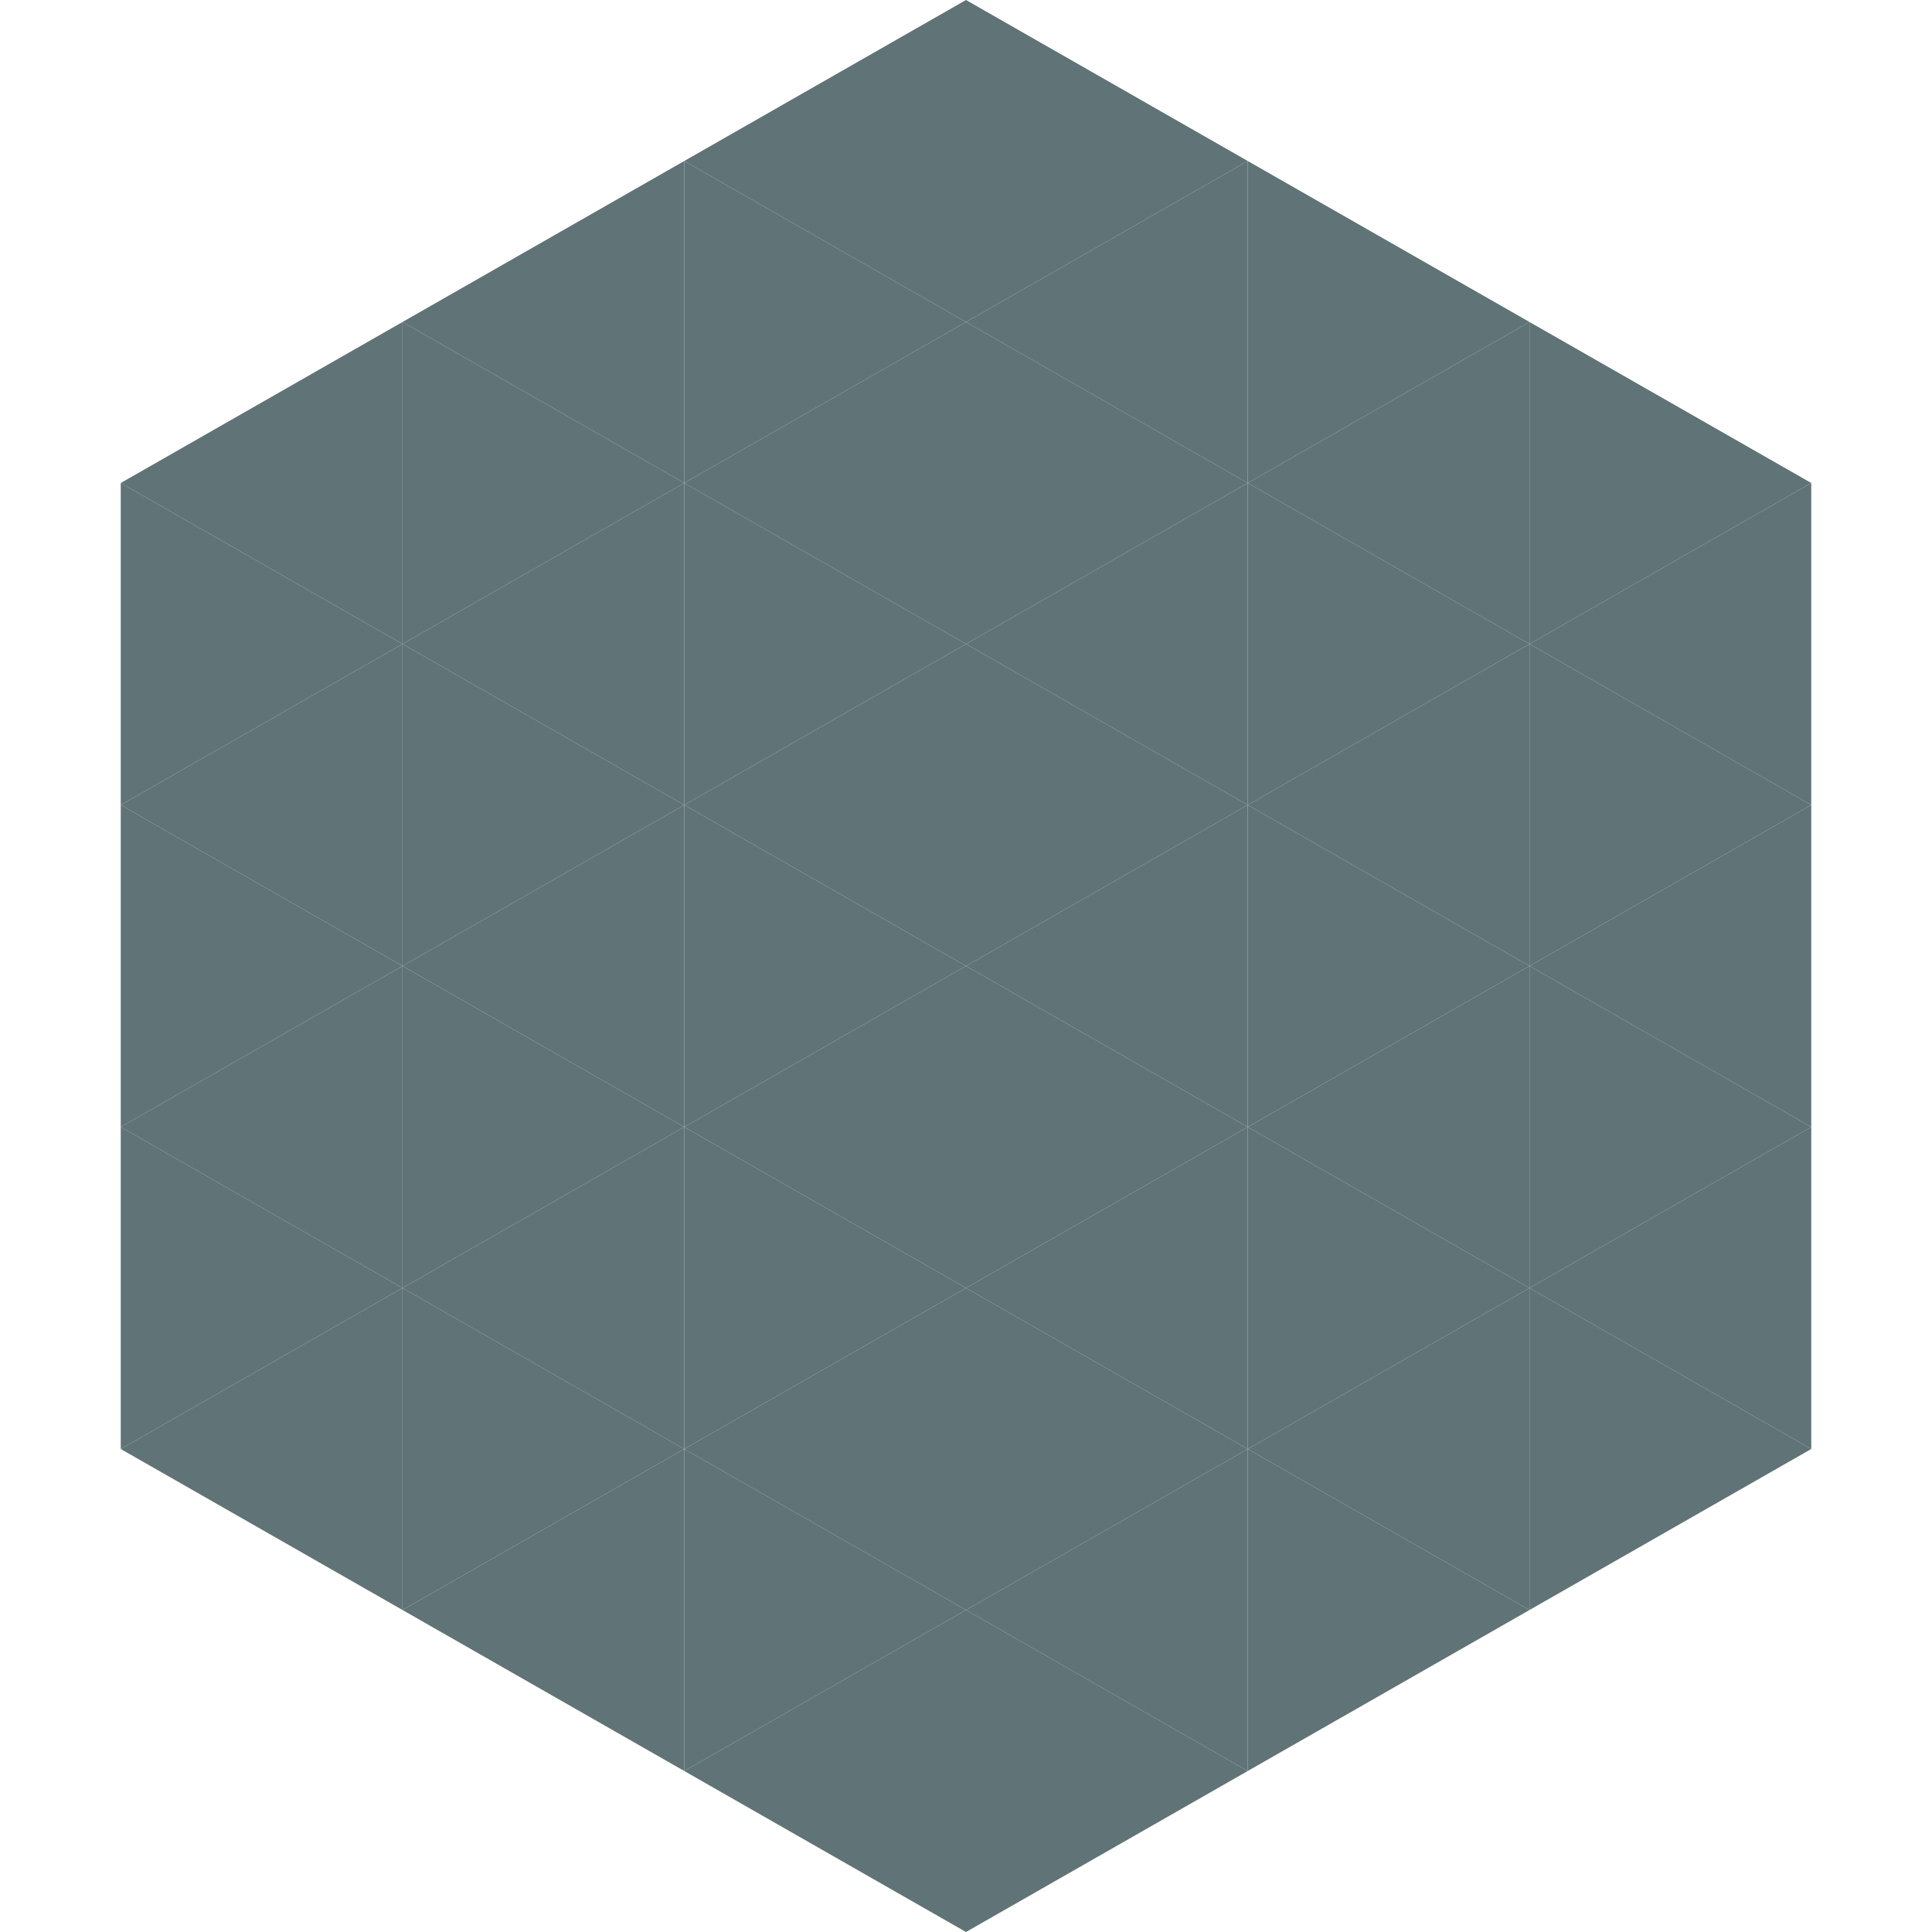
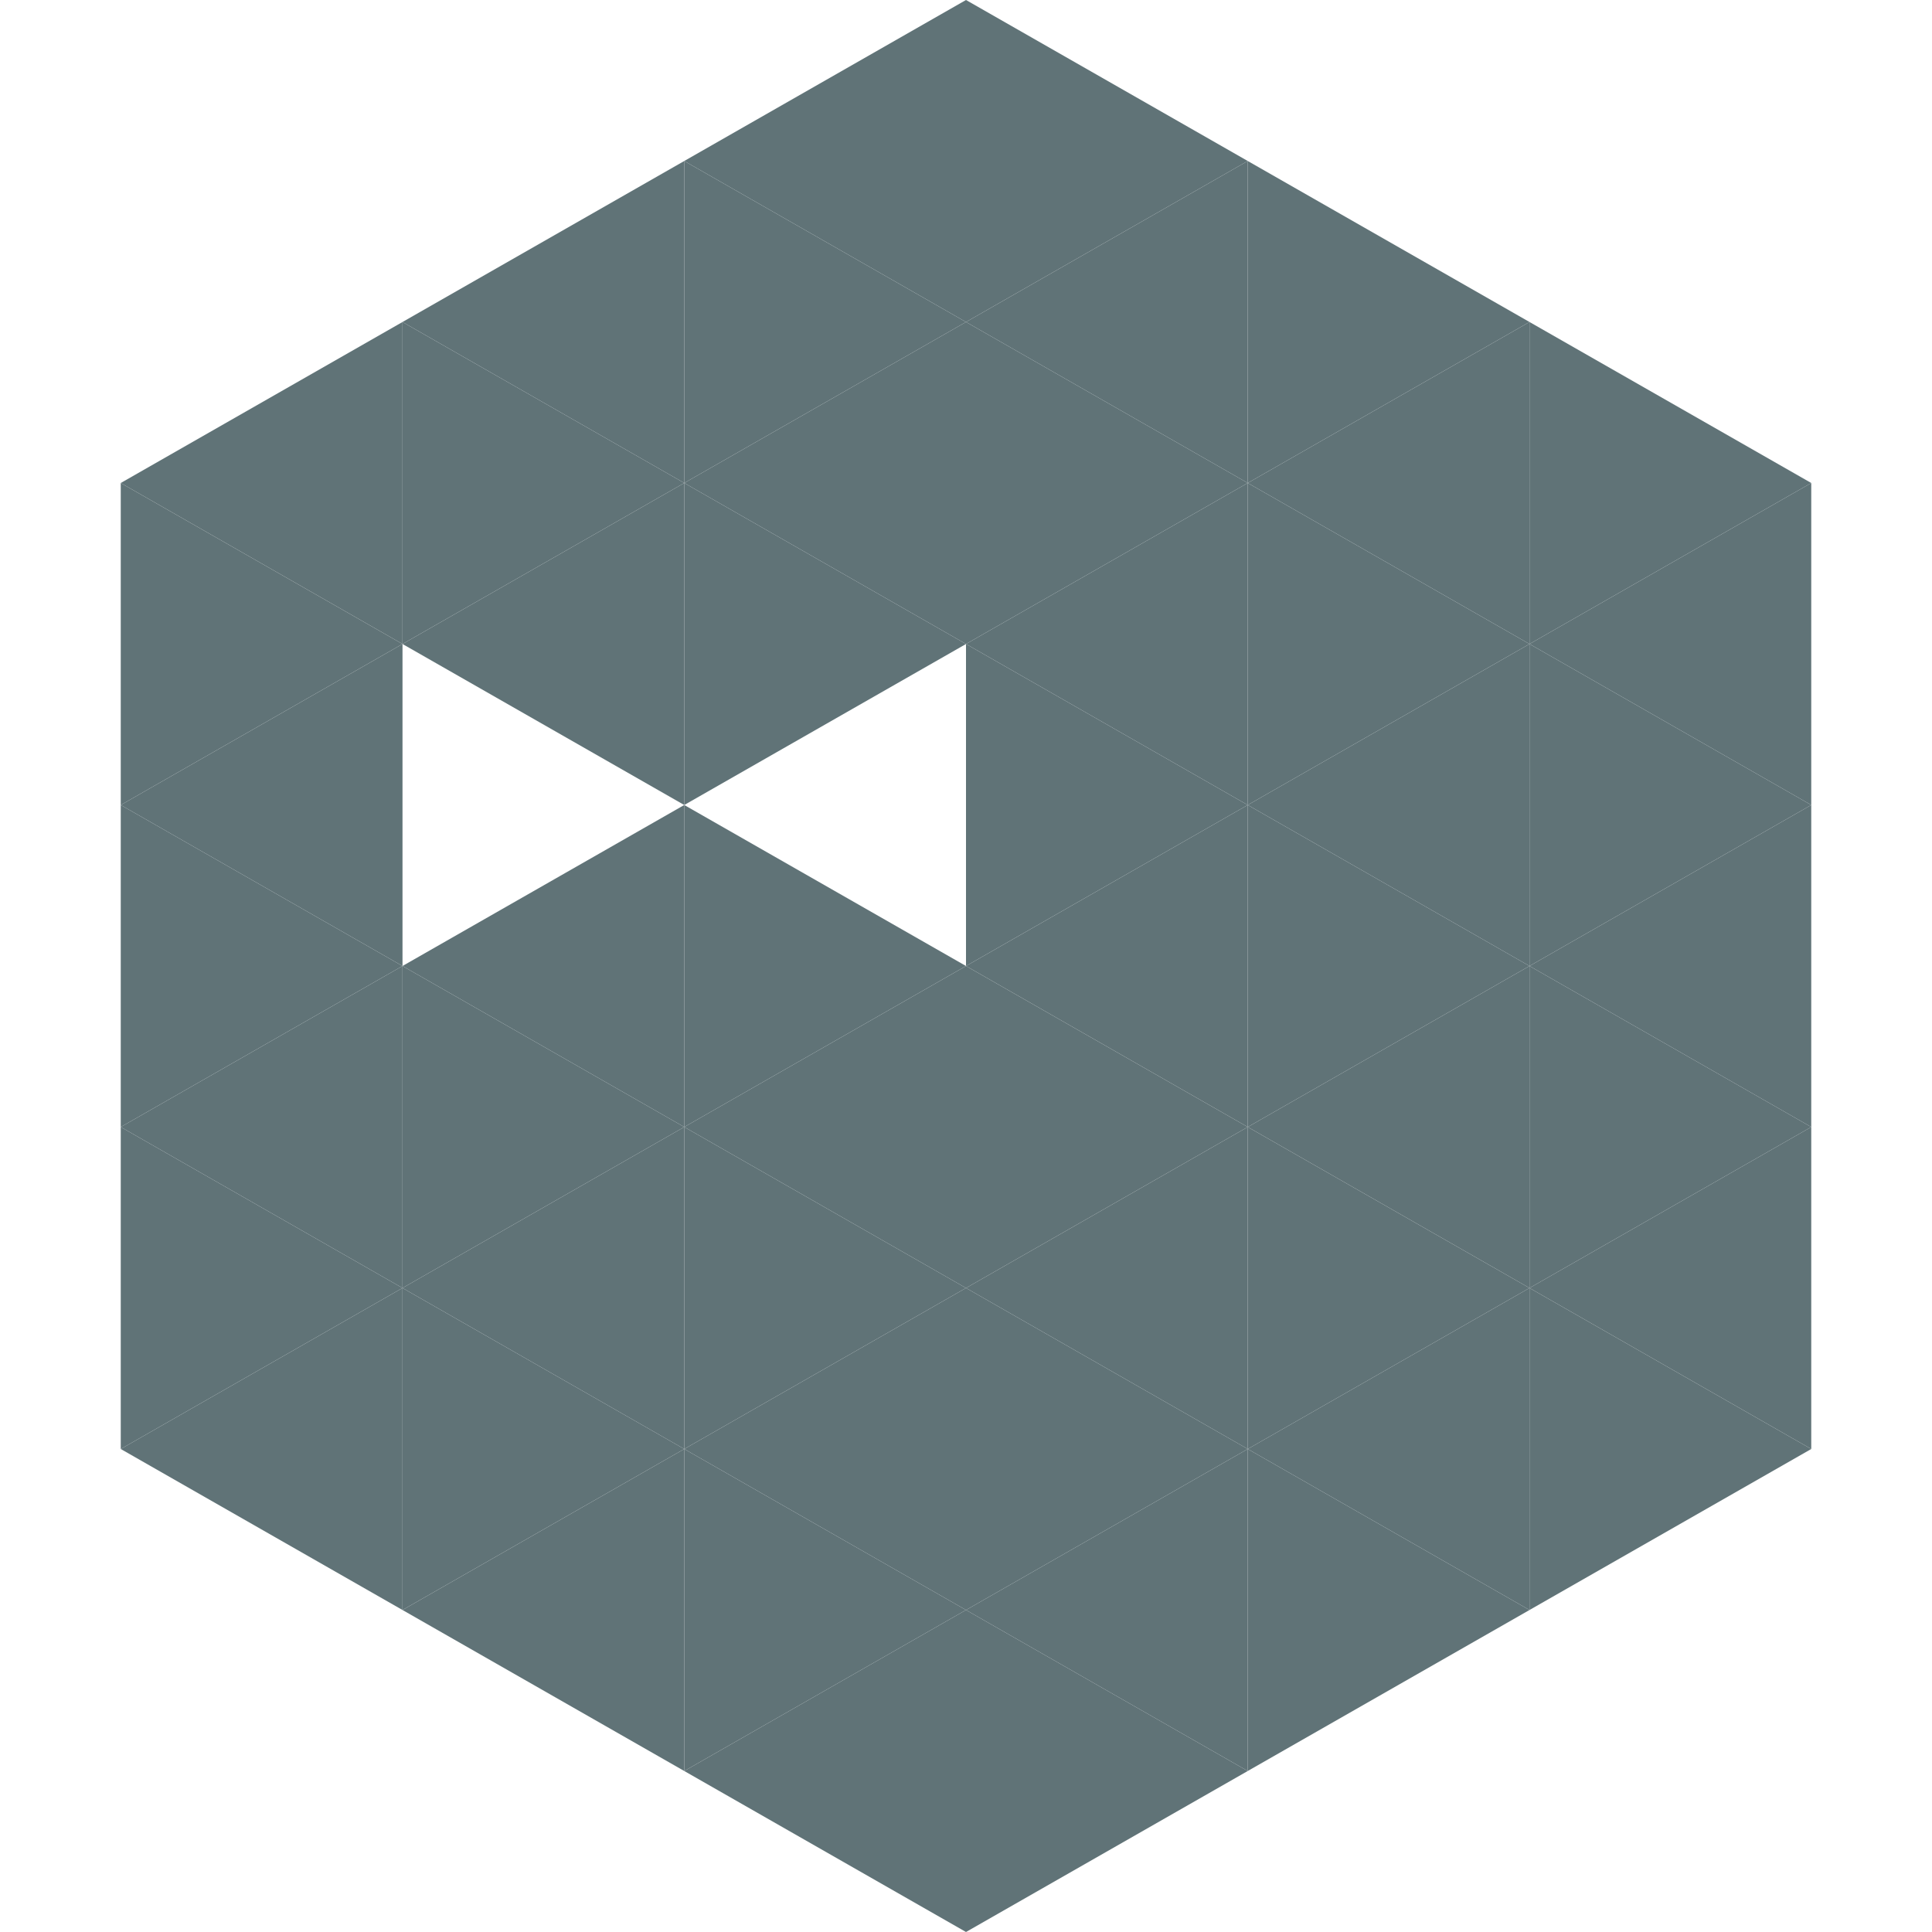
<svg xmlns="http://www.w3.org/2000/svg" width="240" height="240">
  <polygon points="50,40 15,60 50,80" style="fill:rgb(96,115,119)" />
  <polygon points="190,40 225,60 190,80" style="fill:rgb(96,115,119)" />
  <polygon points="15,60 50,80 15,100" style="fill:rgb(96,115,119)" />
  <polygon points="225,60 190,80 225,100" style="fill:rgb(96,115,119)" />
  <polygon points="50,80 15,100 50,120" style="fill:rgb(96,115,119)" />
  <polygon points="190,80 225,100 190,120" style="fill:rgb(96,115,119)" />
  <polygon points="15,100 50,120 15,140" style="fill:rgb(96,115,119)" />
  <polygon points="225,100 190,120 225,140" style="fill:rgb(96,115,119)" />
  <polygon points="50,120 15,140 50,160" style="fill:rgb(96,115,119)" />
  <polygon points="190,120 225,140 190,160" style="fill:rgb(96,115,119)" />
  <polygon points="15,140 50,160 15,180" style="fill:rgb(96,115,119)" />
  <polygon points="225,140 190,160 225,180" style="fill:rgb(96,115,119)" />
  <polygon points="50,160 15,180 50,200" style="fill:rgb(96,115,119)" />
  <polygon points="190,160 225,180 190,200" style="fill:rgb(96,115,119)" />
  <polygon points="15,180 50,200 15,220" style="fill:rgb(255,255,255); fill-opacity:0" />
  <polygon points="225,180 190,200 225,220" style="fill:rgb(255,255,255); fill-opacity:0" />
  <polygon points="50,0 85,20 50,40" style="fill:rgb(255,255,255); fill-opacity:0" />
  <polygon points="190,0 155,20 190,40" style="fill:rgb(255,255,255); fill-opacity:0" />
  <polygon points="85,20 50,40 85,60" style="fill:rgb(96,115,119)" />
  <polygon points="155,20 190,40 155,60" style="fill:rgb(96,115,119)" />
  <polygon points="50,40 85,60 50,80" style="fill:rgb(96,115,119)" />
  <polygon points="190,40 155,60 190,80" style="fill:rgb(96,115,119)" />
  <polygon points="85,60 50,80 85,100" style="fill:rgb(96,115,119)" />
  <polygon points="155,60 190,80 155,100" style="fill:rgb(96,115,119)" />
-   <polygon points="50,80 85,100 50,120" style="fill:rgb(96,115,119)" />
  <polygon points="190,80 155,100 190,120" style="fill:rgb(96,115,119)" />
  <polygon points="85,100 50,120 85,140" style="fill:rgb(96,115,119)" />
  <polygon points="155,100 190,120 155,140" style="fill:rgb(96,115,119)" />
  <polygon points="50,120 85,140 50,160" style="fill:rgb(96,115,119)" />
  <polygon points="190,120 155,140 190,160" style="fill:rgb(96,115,119)" />
  <polygon points="85,140 50,160 85,180" style="fill:rgb(96,115,119)" />
  <polygon points="155,140 190,160 155,180" style="fill:rgb(96,115,119)" />
  <polygon points="50,160 85,180 50,200" style="fill:rgb(96,115,119)" />
  <polygon points="190,160 155,180 190,200" style="fill:rgb(96,115,119)" />
  <polygon points="85,180 50,200 85,220" style="fill:rgb(96,115,119)" />
  <polygon points="155,180 190,200 155,220" style="fill:rgb(96,115,119)" />
  <polygon points="120,0 85,20 120,40" style="fill:rgb(96,115,119)" />
  <polygon points="120,0 155,20 120,40" style="fill:rgb(96,115,119)" />
  <polygon points="85,20 120,40 85,60" style="fill:rgb(96,115,119)" />
  <polygon points="155,20 120,40 155,60" style="fill:rgb(96,115,119)" />
  <polygon points="120,40 85,60 120,80" style="fill:rgb(96,115,119)" />
  <polygon points="120,40 155,60 120,80" style="fill:rgb(96,115,119)" />
  <polygon points="85,60 120,80 85,100" style="fill:rgb(96,115,119)" />
  <polygon points="155,60 120,80 155,100" style="fill:rgb(96,115,119)" />
-   <polygon points="120,80 85,100 120,120" style="fill:rgb(96,115,119)" />
  <polygon points="120,80 155,100 120,120" style="fill:rgb(96,115,119)" />
  <polygon points="85,100 120,120 85,140" style="fill:rgb(96,115,119)" />
  <polygon points="155,100 120,120 155,140" style="fill:rgb(96,115,119)" />
  <polygon points="120,120 85,140 120,160" style="fill:rgb(96,115,119)" />
  <polygon points="120,120 155,140 120,160" style="fill:rgb(96,115,119)" />
  <polygon points="85,140 120,160 85,180" style="fill:rgb(96,115,119)" />
  <polygon points="155,140 120,160 155,180" style="fill:rgb(96,115,119)" />
  <polygon points="120,160 85,180 120,200" style="fill:rgb(96,115,119)" />
  <polygon points="120,160 155,180 120,200" style="fill:rgb(96,115,119)" />
  <polygon points="85,180 120,200 85,220" style="fill:rgb(96,115,119)" />
  <polygon points="155,180 120,200 155,220" style="fill:rgb(96,115,119)" />
  <polygon points="120,200 85,220 120,240" style="fill:rgb(96,115,119)" />
  <polygon points="120,200 155,220 120,240" style="fill:rgb(96,115,119)" />
  <polygon points="85,220 120,240 85,260" style="fill:rgb(255,255,255); fill-opacity:0" />
  <polygon points="155,220 120,240 155,260" style="fill:rgb(255,255,255); fill-opacity:0" />
</svg>